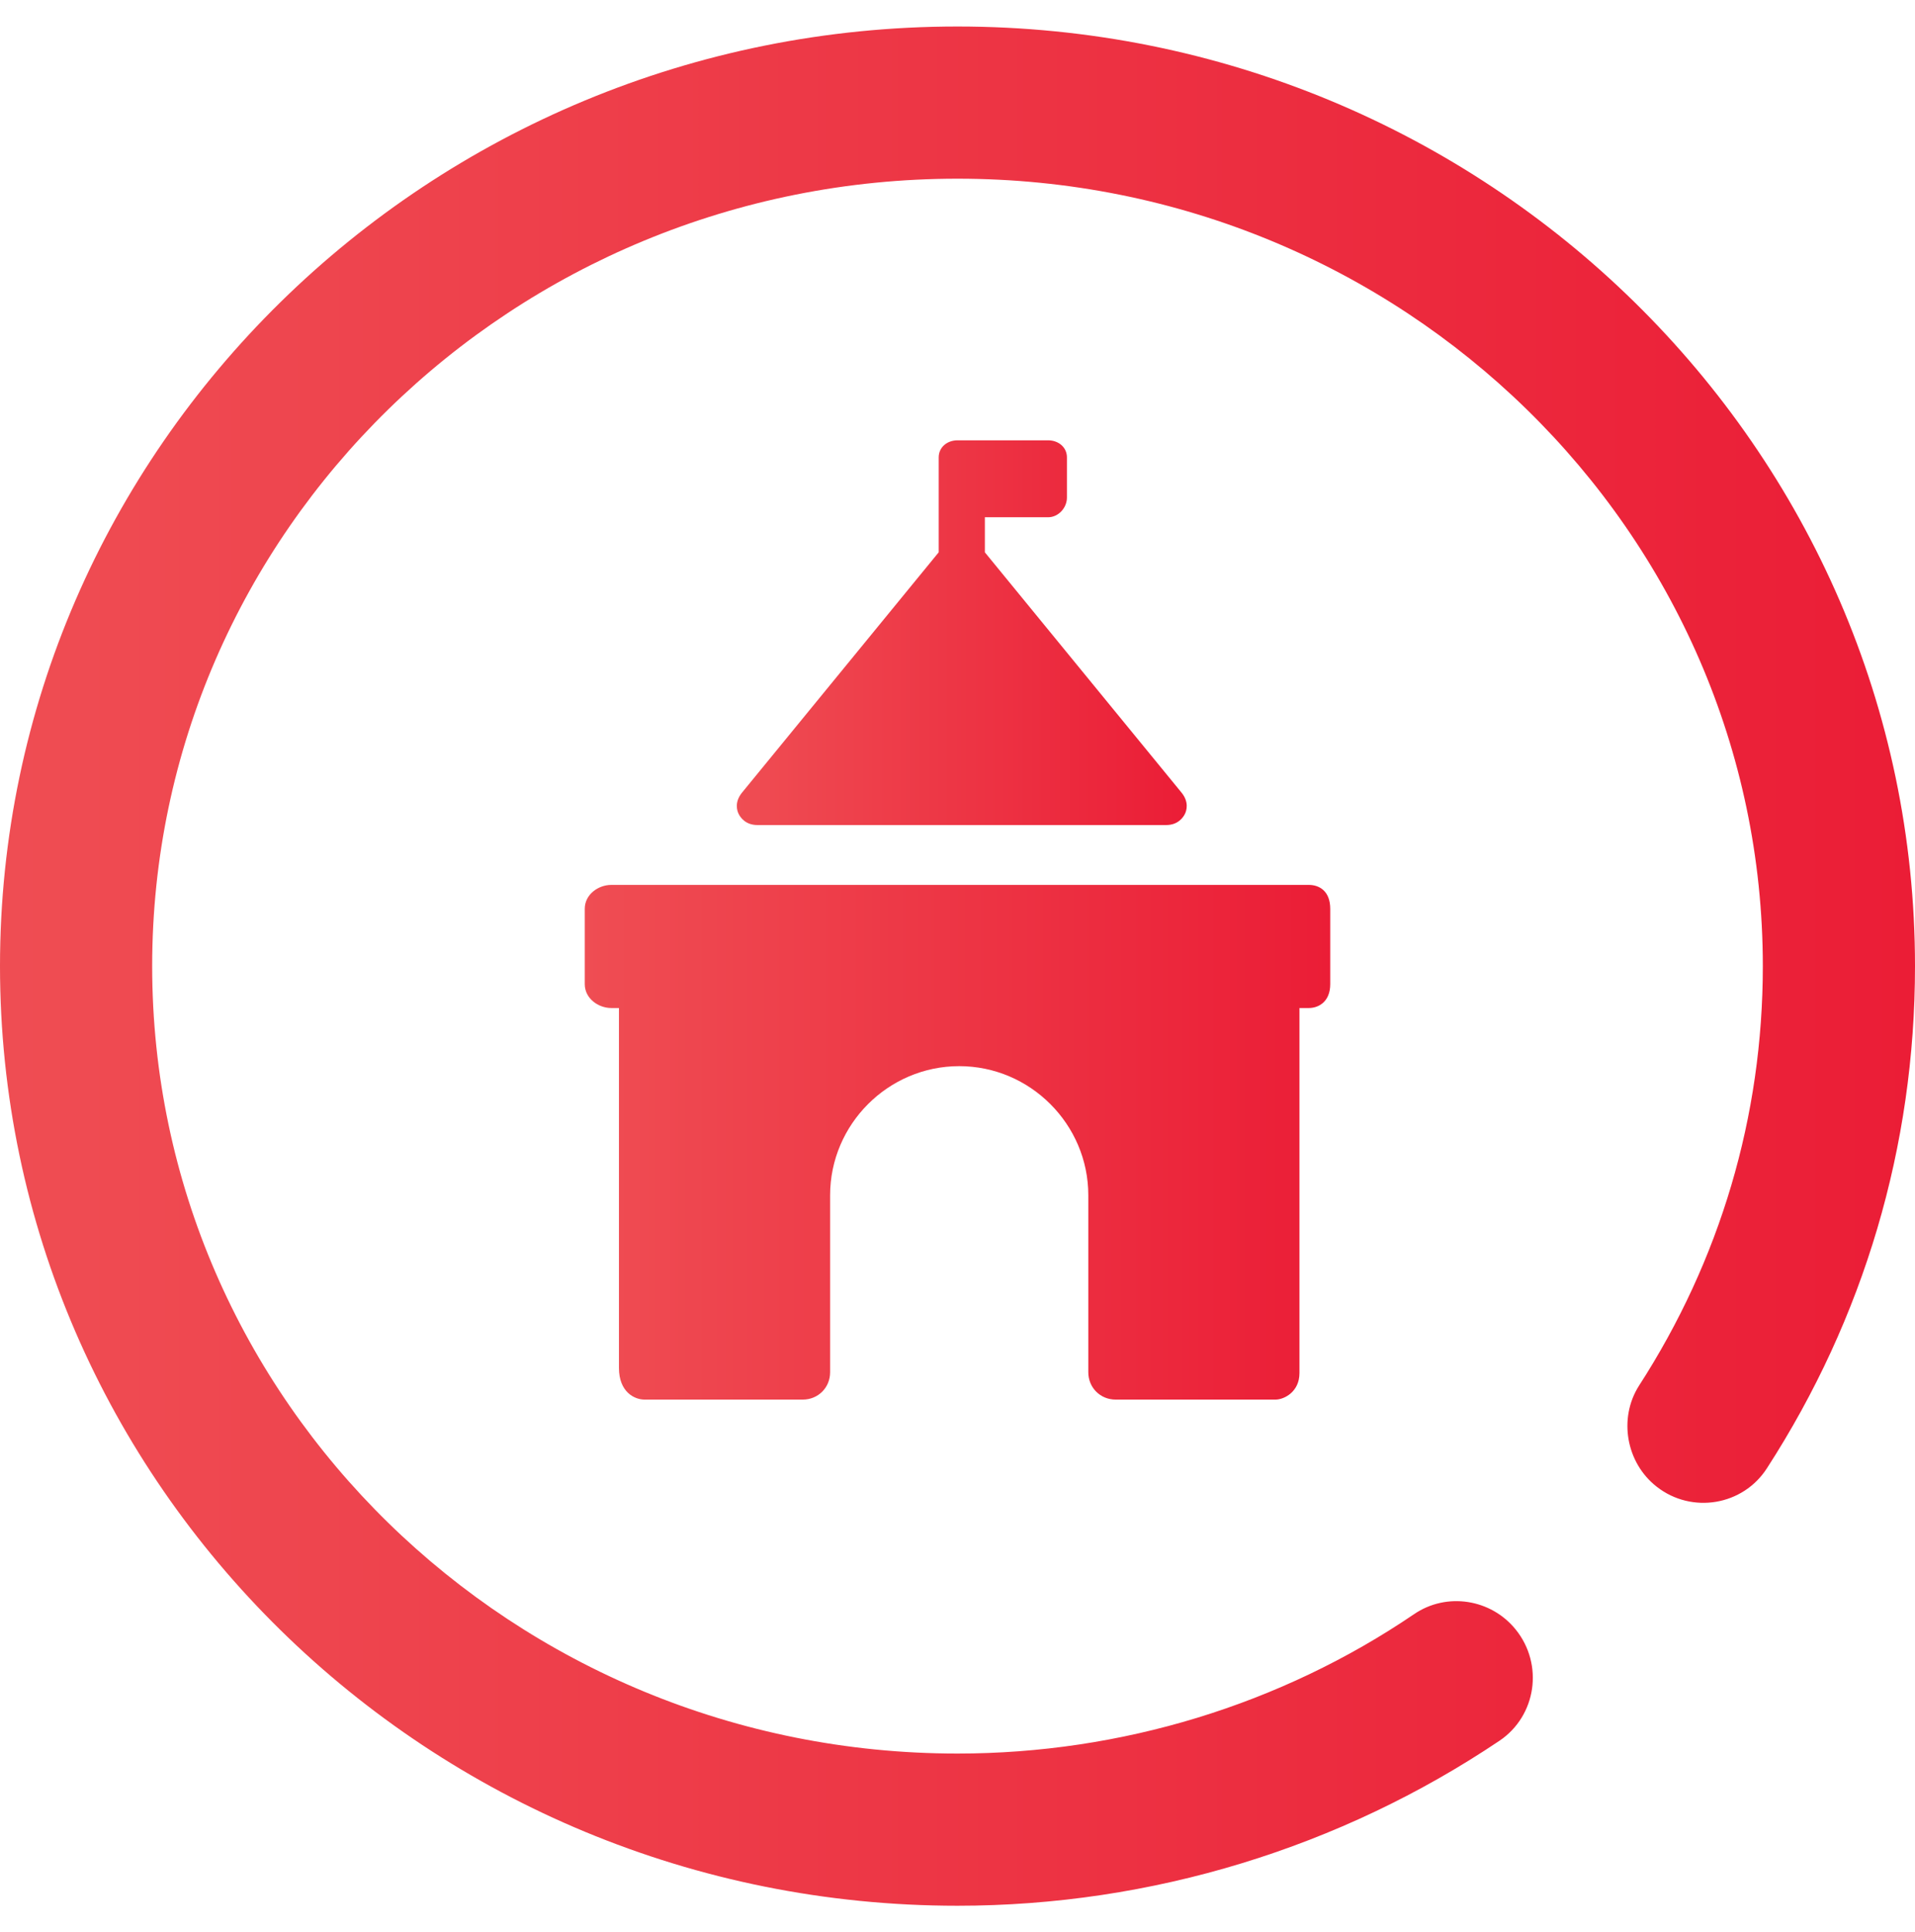
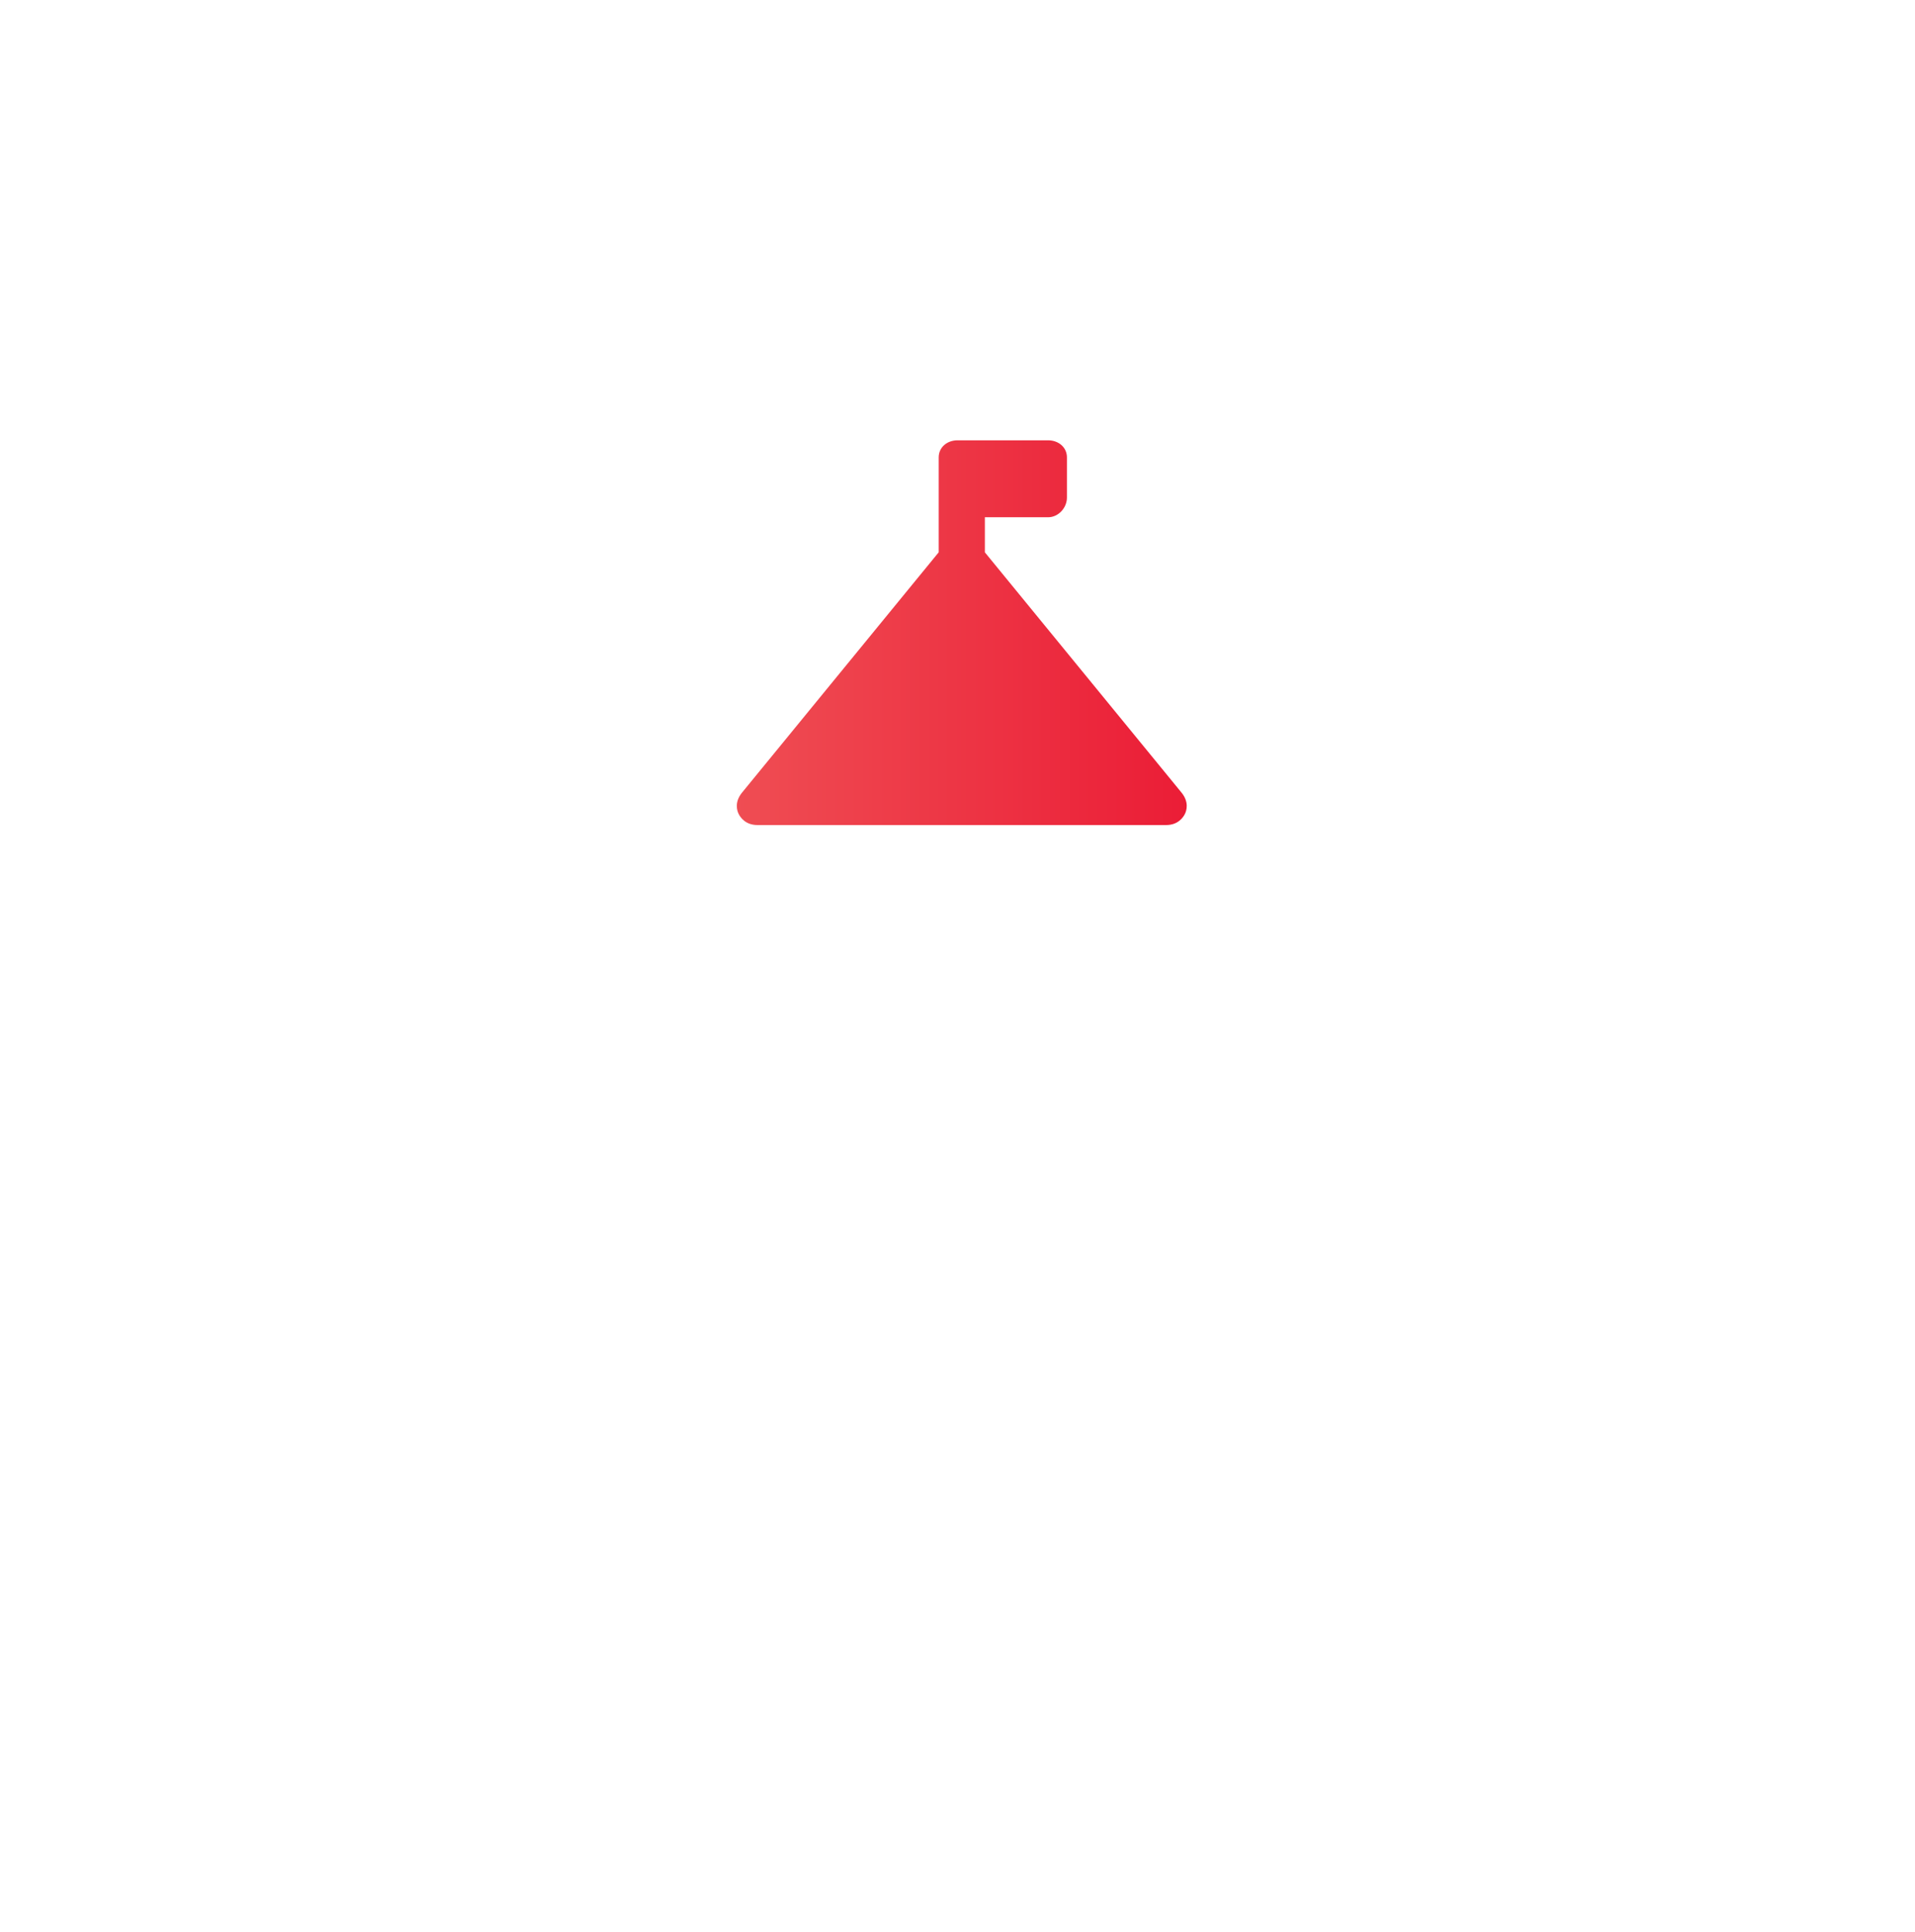
<svg xmlns="http://www.w3.org/2000/svg" version="1.1" id="Layer_1" x="0px" y="0px" viewBox="0 0 224 226" style="enable-background:new 0 0 224 226;" xml:space="preserve">
  <style type="text/css">
	.st0{fill:url(#SVGID_1_);}
	.st1{fill:url(#SVGID_00000168076648874153447460000002178965196735084179_);}
	.st2{fill:url(#SVGID_00000004510374856320195280000008942487704829136053_);}
</style>
  <g>
    <g>
      <linearGradient id="SVGID_1_" gradientUnits="userSpaceOnUse" x1="0" y1="-2765" x2="224" y2="-2765" gradientTransform="matrix(1 0 0 -1 0 -2652)">
        <stop offset="0" style="stop-color:#EF4D53" />
        <stop offset="1" style="stop-color:#EB1D36" />
      </linearGradient>
-       <path class="st0" d="M112,222.9C50.2,222.9,0,173.6,0,113S50.2,3.1,112,3.1S224,52.4,224,113c0,21.1-6,41.2-17.3,58.7    c-2.8,4.4-8.8,5.4-12.9,2.2l0,0c-3.6-2.8-4.5-8-2.1-11.8c9.5-14.7,14.5-31.5,14.5-49.1c0-50.8-42.2-92.1-94.2-92.1    S17.8,62.2,17.8,113S60,205.1,112,205.1c19.1,0,37.8-5.7,53.4-16.3c3.8-2.6,9-1.8,11.9,1.8l0,0c3.3,4.1,2.4,10.1-1.9,13    C156.8,216.1,134.7,222.9,112,222.9z" />
    </g>
  </g>
  <g>
    <g>
      <g>
        <linearGradient id="SVGID_00000065795940741693582250000000288064436406483591_" gradientUnits="userSpaceOnUse" x1="86.182" y1="74.065" x2="138.767" y2="74.065">
          <stop offset="0" style="stop-color:#EF4D53" />
          <stop offset="1" style="stop-color:#EB1D36" />
        </linearGradient>
        <path style="fill:url(#SVGID_00000065795940741693582250000000288064436406483591_);" d="M88.6,96.5h47.8c1.4,0,2-0.9,2.2-1.3     c0.2-0.4,0.5-1.4-0.4-2.5l-23-28.1v-4.1h7.4c1.2,0,2.2-1.1,2.2-2.3v-4.7c0-1.2-1-2-2.2-2H112c-1.2,0-2.2,0.8-2.2,2v11.1l-23,28.1     c-0.9,1.1-0.6,2.1-0.4,2.5C86.6,95.6,87.2,96.5,88.6,96.5z" />
        <linearGradient id="SVGID_00000175319213080706077550000001027125526089876667_" gradientUnits="userSpaceOnUse" x1="68.419" y1="133.565" x2="155.581" y2="133.565">
          <stop offset="0" style="stop-color:#EF4D53" />
          <stop offset="1" style="stop-color:#EB1D36" />
        </linearGradient>
-         <path style="fill:url(#SVGID_00000175319213080706077550000001027125526089876667_);" d="M153.1,103.5l-81.6,0     c-1.5,0-3.1,1.1-3.1,2.8v8.8c0,1.7,1.6,2.8,3.1,2.8h0.9v42.1c0,2.8,1.8,3.7,3,3.7h18.5c1.8,0,3.2-1.4,3.2-3.2v-20.7     c0-8.3,6.8-15.1,15.1-15.1h0c8.3,0,15.1,6.8,15.1,15.1v20.7c0,1.8,1.4,3.2,3.2,3.2h18.7c1,0,2.8-0.9,2.8-3.1v-42.7h1.1     c1.1,0,2.5-0.7,2.5-2.8v-8.8C155.6,104.2,154.3,103.5,153.1,103.5z" />
      </g>
    </g>
  </g>
</svg>